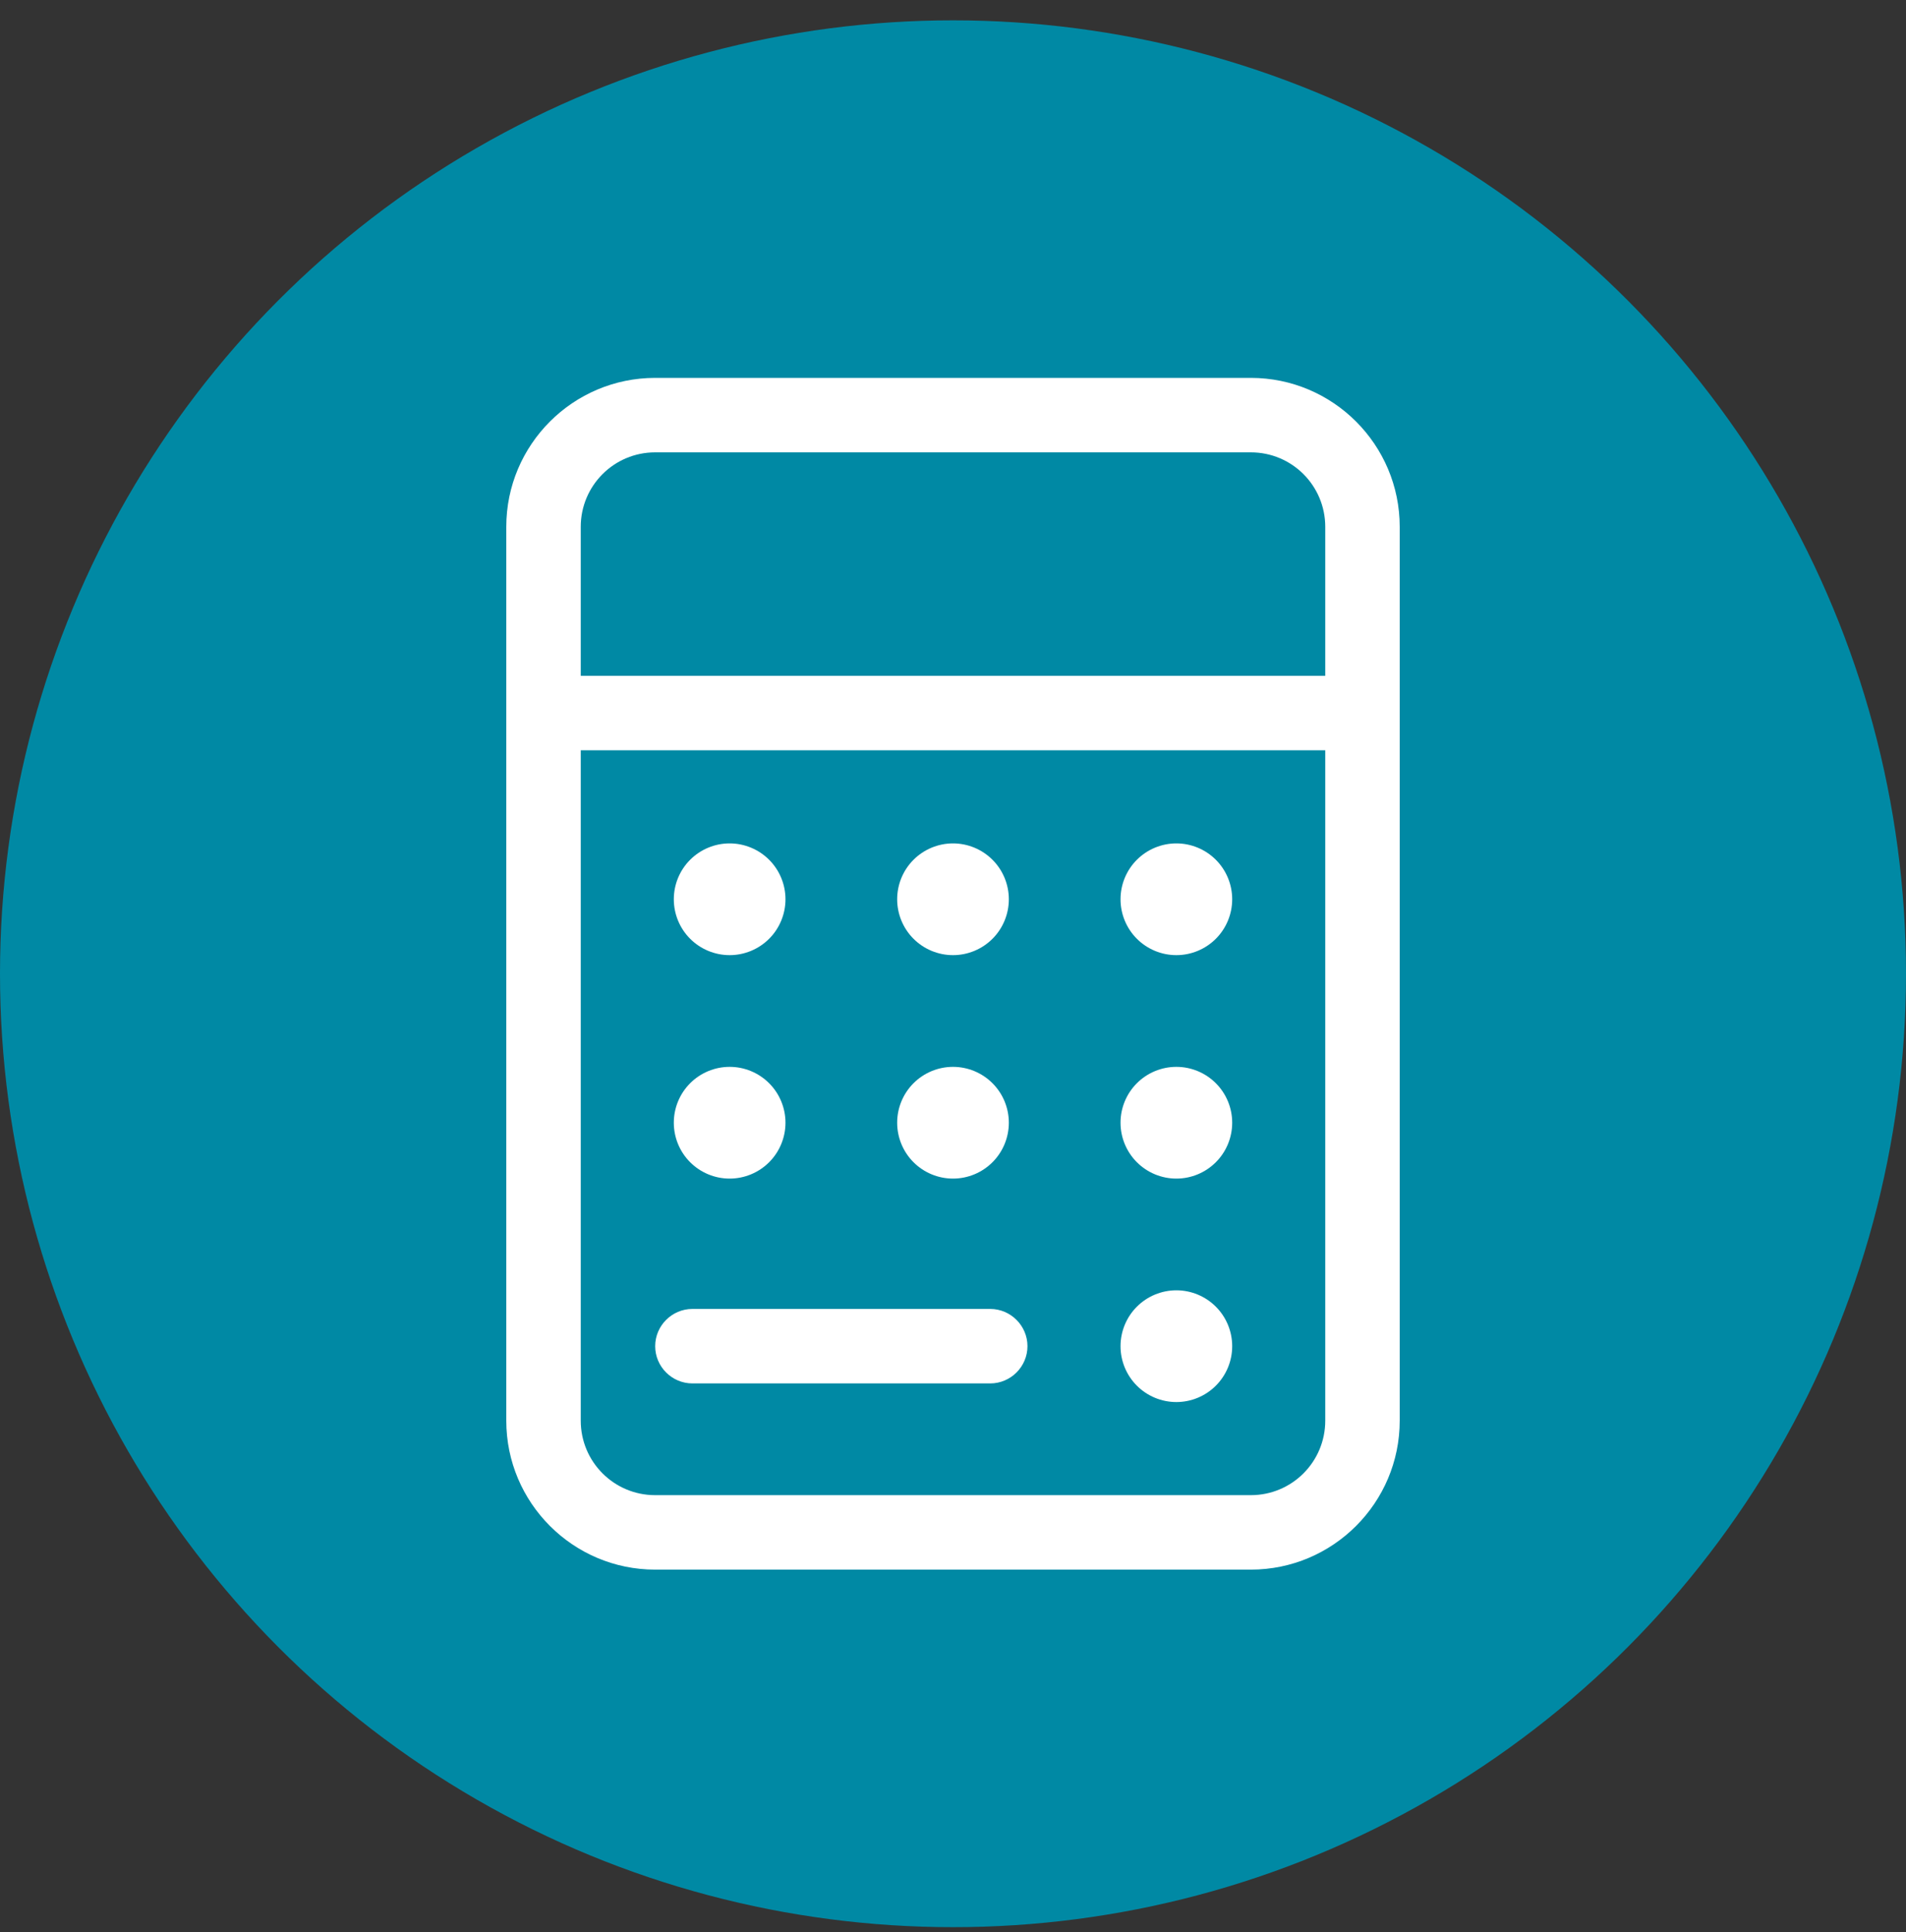
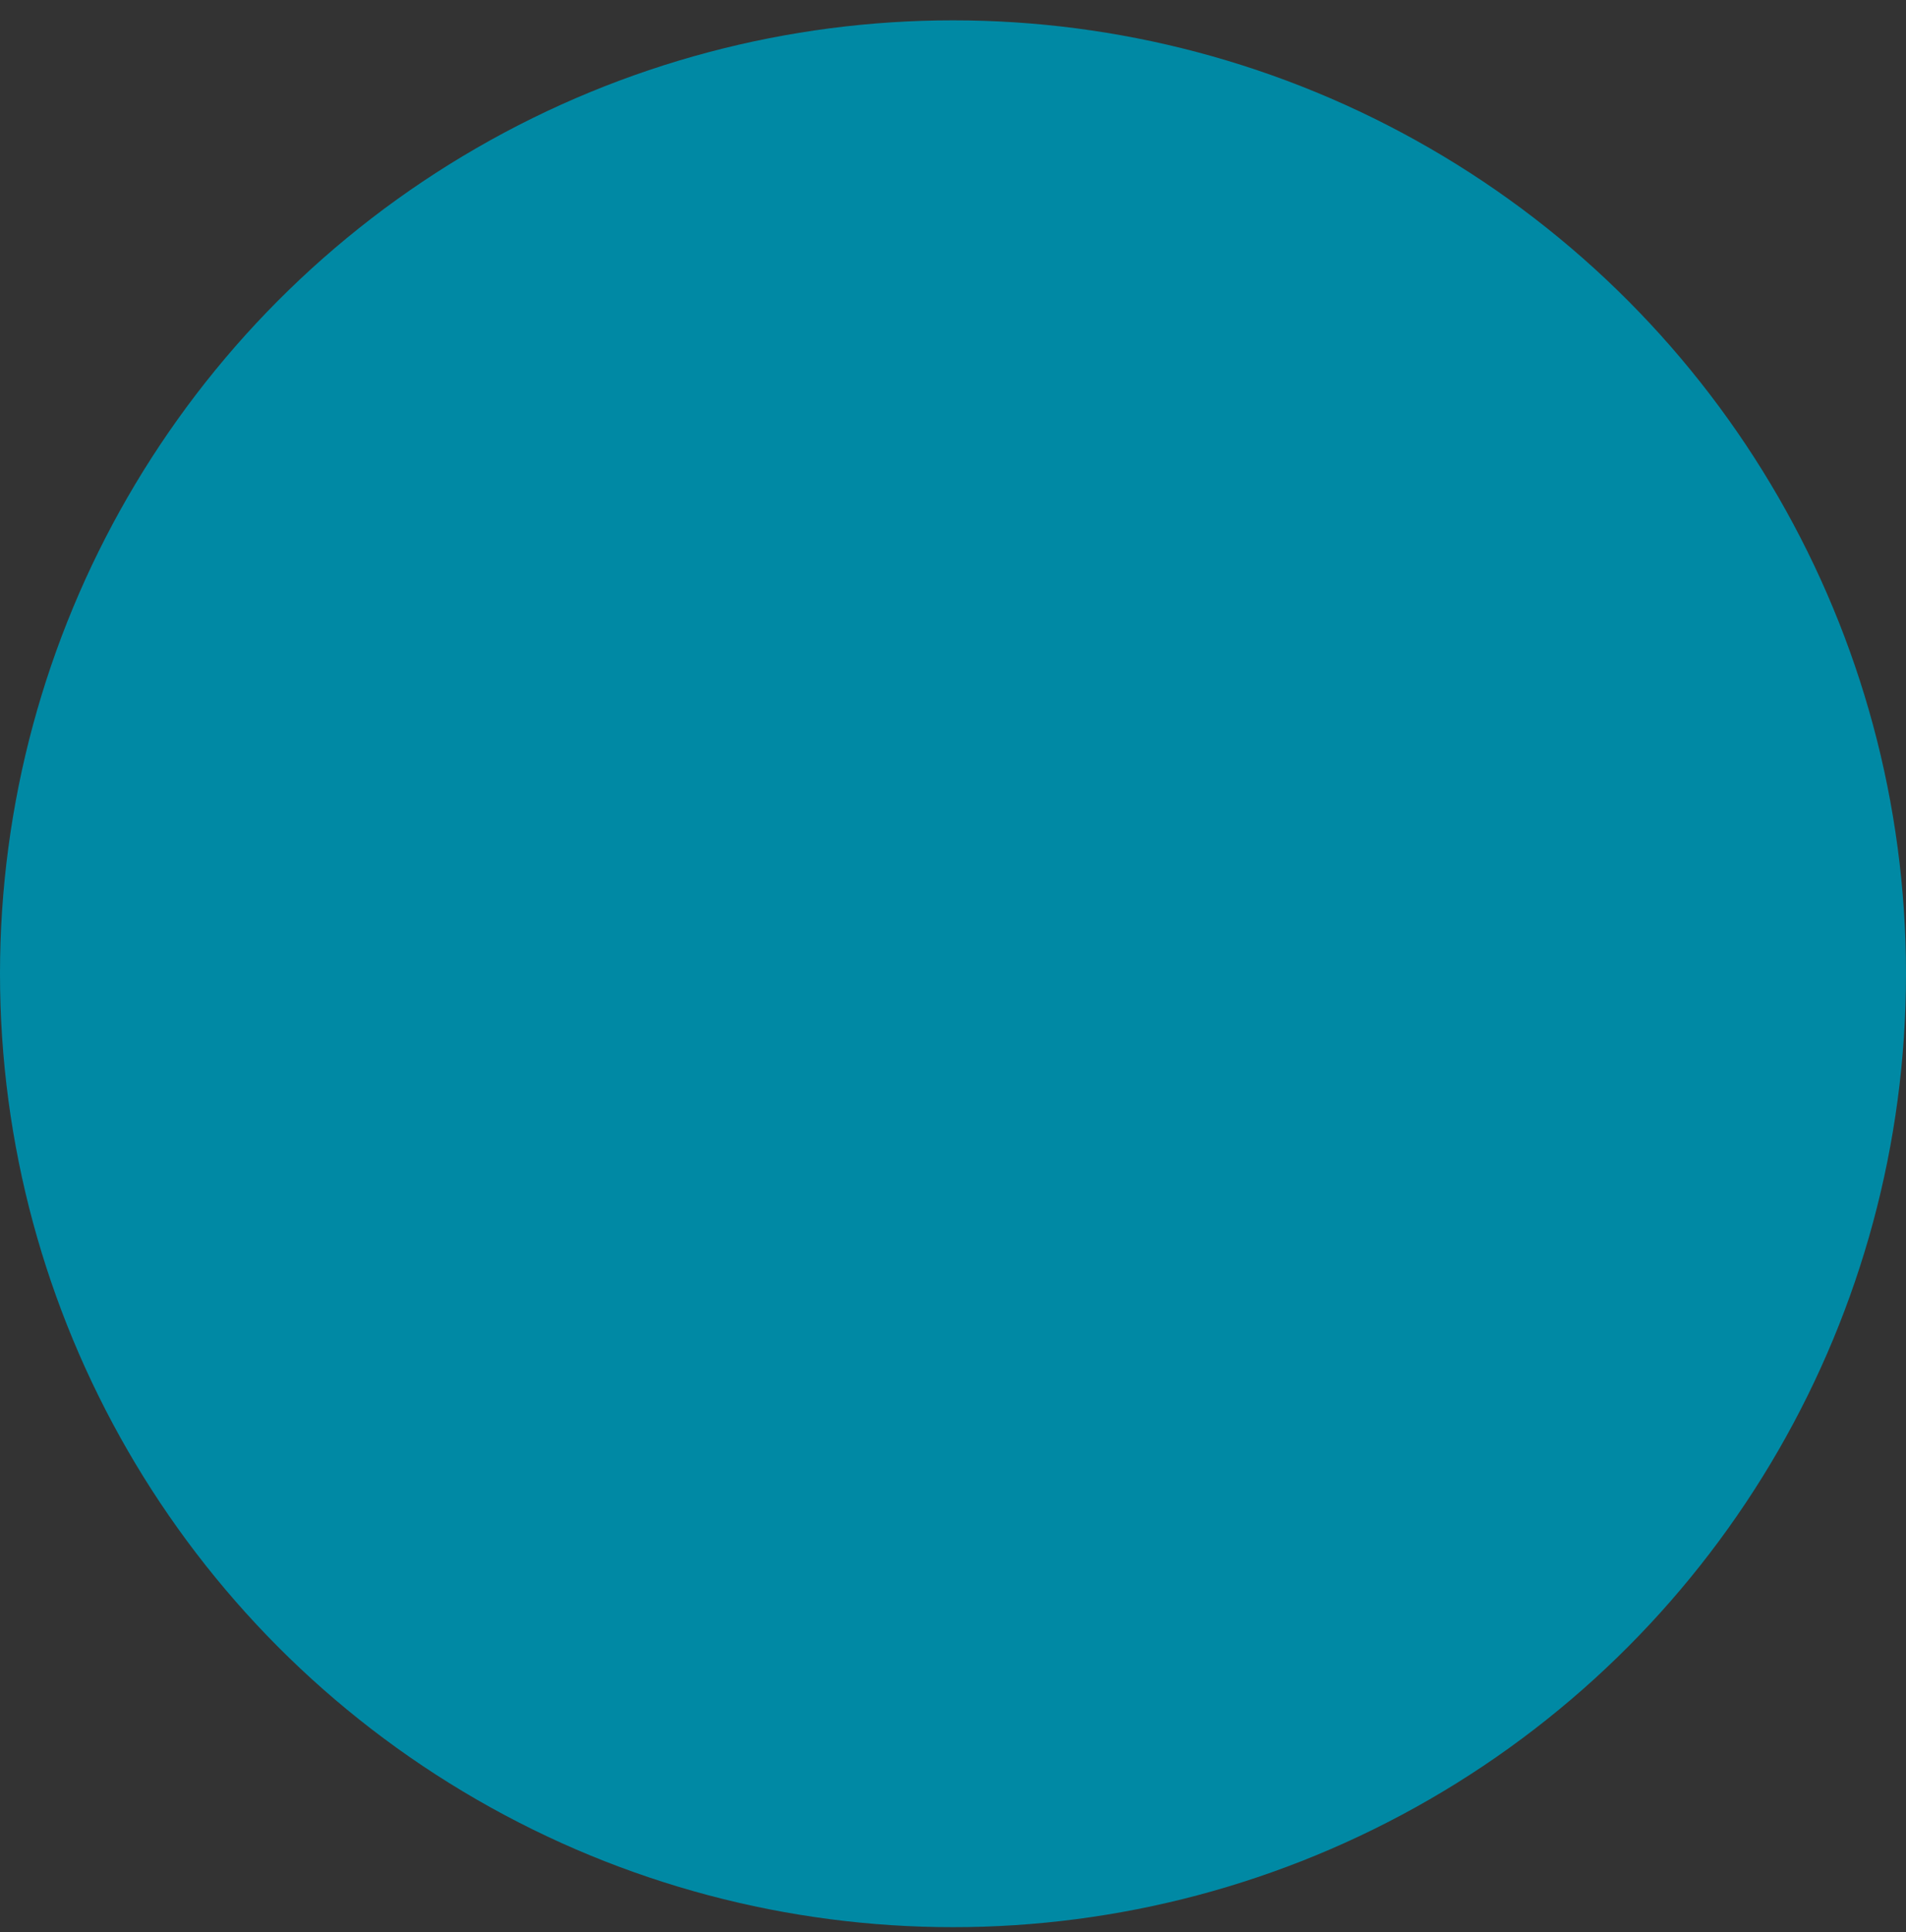
<svg xmlns="http://www.w3.org/2000/svg" width="75" height="76" viewBox="0 0 75 76" fill="none">
  <rect x="0" y="0" width="75" height="76" fill="#333333" stroke="none" />
  <g clip-path="url(#clip0_2_1064)">
    <circle cx="37.5" cy="38.3" r="37.5" fill="#0089A4" />
-     <path d="M52.148 29.511V55.878C52.148 57.499 50.839 58.808 49.219 58.808H25.781C24.161 58.808 22.852 57.499 22.852 55.878V29.511H52.148ZM52.148 26.581H22.852V20.722C22.852 19.101 24.161 17.792 25.781 17.792H49.219C50.839 17.792 52.148 19.101 52.148 20.722V26.581ZM55.078 26.581V20.722C55.078 17.49 52.451 14.863 49.219 14.863H25.781C22.549 14.863 19.922 17.49 19.922 20.722V26.581V28.046V29.511V55.878C19.922 59.11 22.549 61.737 25.781 61.737H49.219C52.451 61.737 55.078 59.11 55.078 55.878V29.511V28.046V26.581ZM26.514 35.37C26.514 35.953 26.745 36.512 27.157 36.924C27.569 37.336 28.128 37.568 28.711 37.568C29.294 37.568 29.853 37.336 30.265 36.924C30.677 36.512 30.908 35.953 30.908 35.37C30.908 34.788 30.677 34.229 30.265 33.817C29.853 33.405 29.294 33.173 28.711 33.173C28.128 33.173 27.569 33.405 27.157 33.817C26.745 34.229 26.514 34.788 26.514 35.37ZM28.711 41.962C28.128 41.962 27.569 42.194 27.157 42.606C26.745 43.018 26.514 43.577 26.514 44.159C26.514 44.742 26.745 45.301 27.157 45.713C27.569 46.125 28.128 46.357 28.711 46.357C29.294 46.357 29.853 46.125 30.265 45.713C30.677 45.301 30.908 44.742 30.908 44.159C30.908 43.577 30.677 43.018 30.265 42.606C29.853 42.194 29.294 41.962 28.711 41.962ZM35.303 35.37C35.303 35.953 35.534 36.512 35.946 36.924C36.358 37.336 36.917 37.568 37.5 37.568C38.083 37.568 38.642 37.336 39.054 36.924C39.466 36.512 39.697 35.953 39.697 35.37C39.697 34.788 39.466 34.229 39.054 33.817C38.642 33.405 38.083 33.173 37.5 33.173C36.917 33.173 36.358 33.405 35.946 33.817C35.534 34.229 35.303 34.788 35.303 35.37ZM37.5 41.962C36.917 41.962 36.358 42.194 35.946 42.606C35.534 43.018 35.303 43.577 35.303 44.159C35.303 44.742 35.534 45.301 35.946 45.713C36.358 46.125 36.917 46.357 37.5 46.357C38.083 46.357 38.642 46.125 39.054 45.713C39.466 45.301 39.697 44.742 39.697 44.159C39.697 43.577 39.466 43.018 39.054 42.606C38.642 42.194 38.083 41.962 37.5 41.962ZM44.092 35.37C44.092 35.953 44.323 36.512 44.735 36.924C45.147 37.336 45.706 37.568 46.289 37.568C46.872 37.568 47.431 37.336 47.843 36.924C48.255 36.512 48.486 35.953 48.486 35.37C48.486 34.788 48.255 34.229 47.843 33.817C47.431 33.405 46.872 33.173 46.289 33.173C45.706 33.173 45.147 33.405 44.735 33.817C44.323 34.229 44.092 34.788 44.092 35.37ZM46.289 41.962C45.706 41.962 45.147 42.194 44.735 42.606C44.323 43.018 44.092 43.577 44.092 44.159C44.092 44.742 44.323 45.301 44.735 45.713C45.147 46.125 45.706 46.357 46.289 46.357C46.872 46.357 47.431 46.125 47.843 45.713C48.255 45.301 48.486 44.742 48.486 44.159C48.486 43.577 48.255 43.018 47.843 42.606C47.431 42.194 46.872 41.962 46.289 41.962ZM44.092 52.949C44.092 53.531 44.323 54.09 44.735 54.502C45.147 54.914 45.706 55.146 46.289 55.146C46.872 55.146 47.431 54.914 47.843 54.502C48.255 54.09 48.486 53.531 48.486 52.949C48.486 52.366 48.255 51.807 47.843 51.395C47.431 50.983 46.872 50.751 46.289 50.751C45.706 50.751 45.147 50.983 44.735 51.395C44.323 51.807 44.092 52.366 44.092 52.949ZM27.246 51.484C26.44 51.484 25.781 52.143 25.781 52.949C25.781 53.754 26.44 54.413 27.246 54.413H38.965C39.77 54.413 40.43 53.754 40.43 52.949C40.43 52.143 39.77 51.484 38.965 51.484H27.246Z" fill="white" />
  </g>
  <defs>
    <clipPath id="clip0_2_1064">
      <rect width="75" height="75" fill="white" transform="translate(0 0.8)" />
    </clipPath>
  </defs>
</svg>